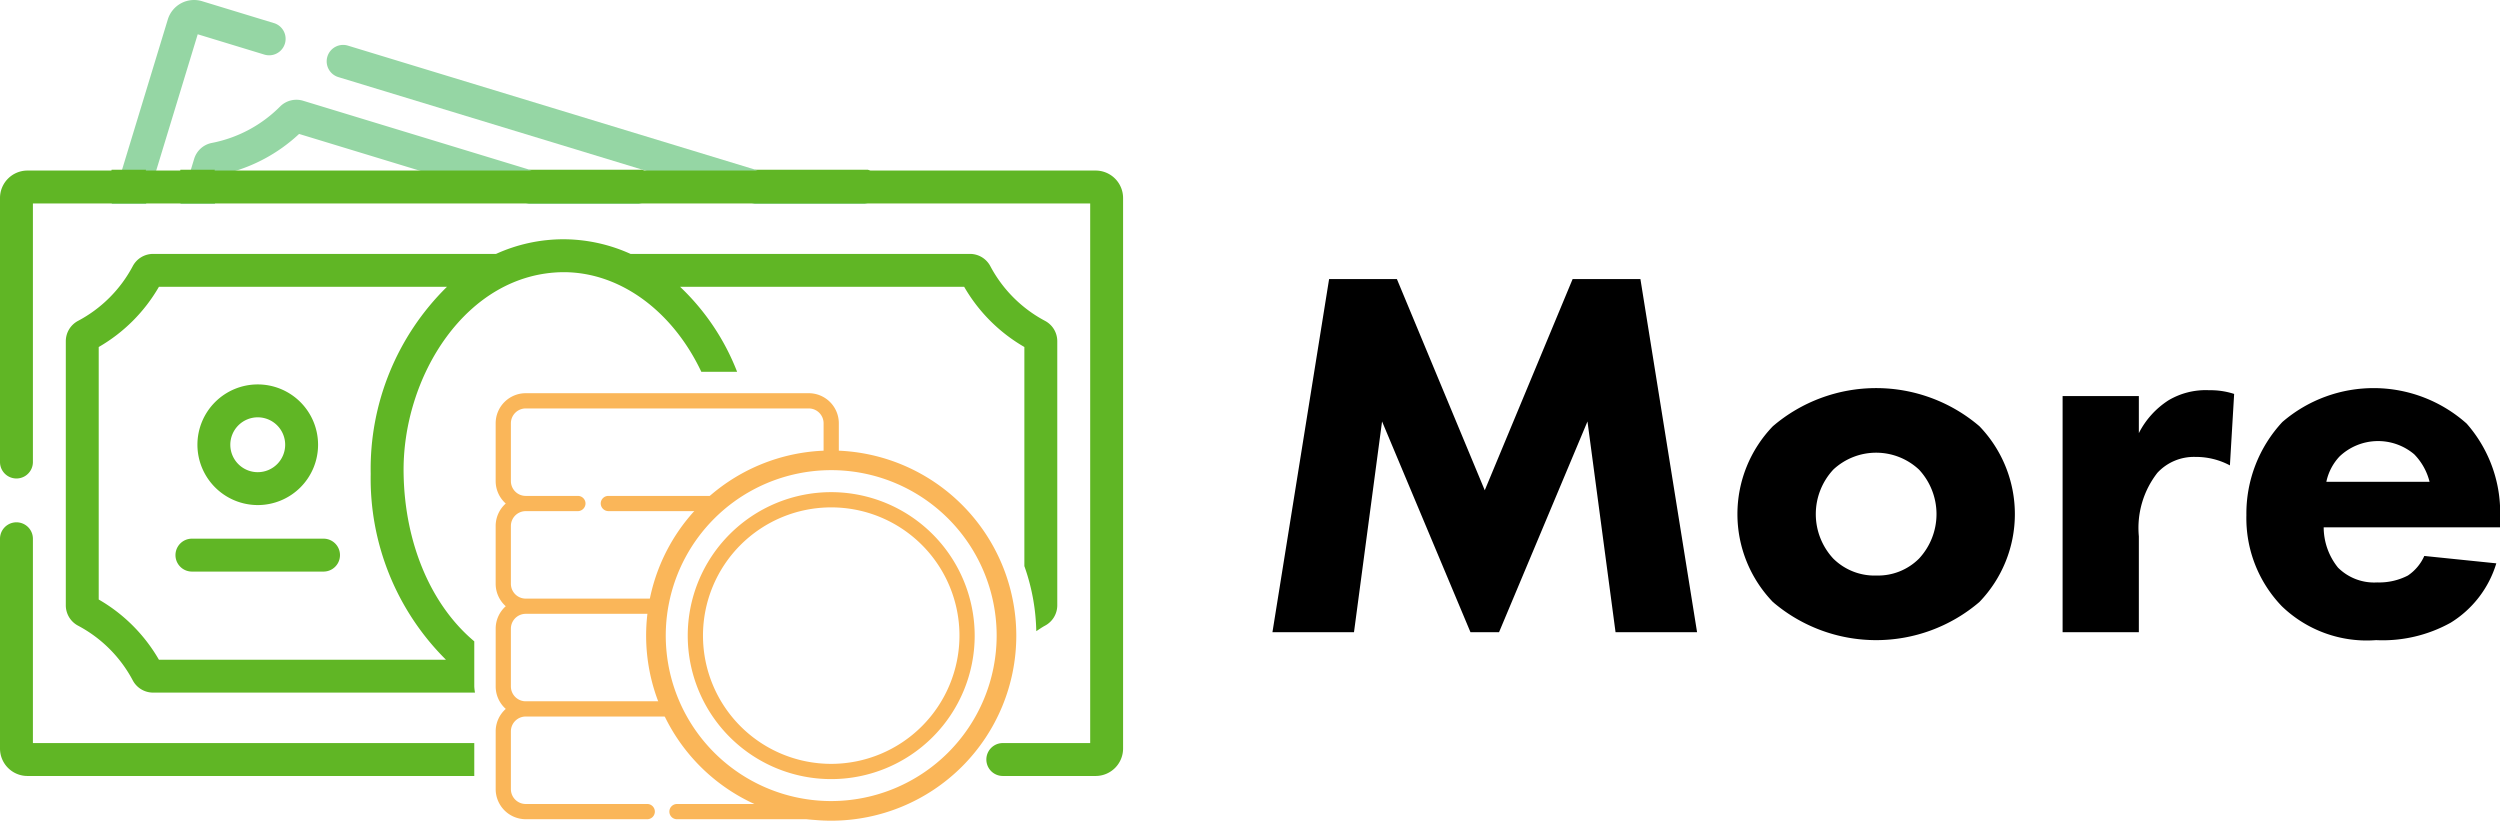
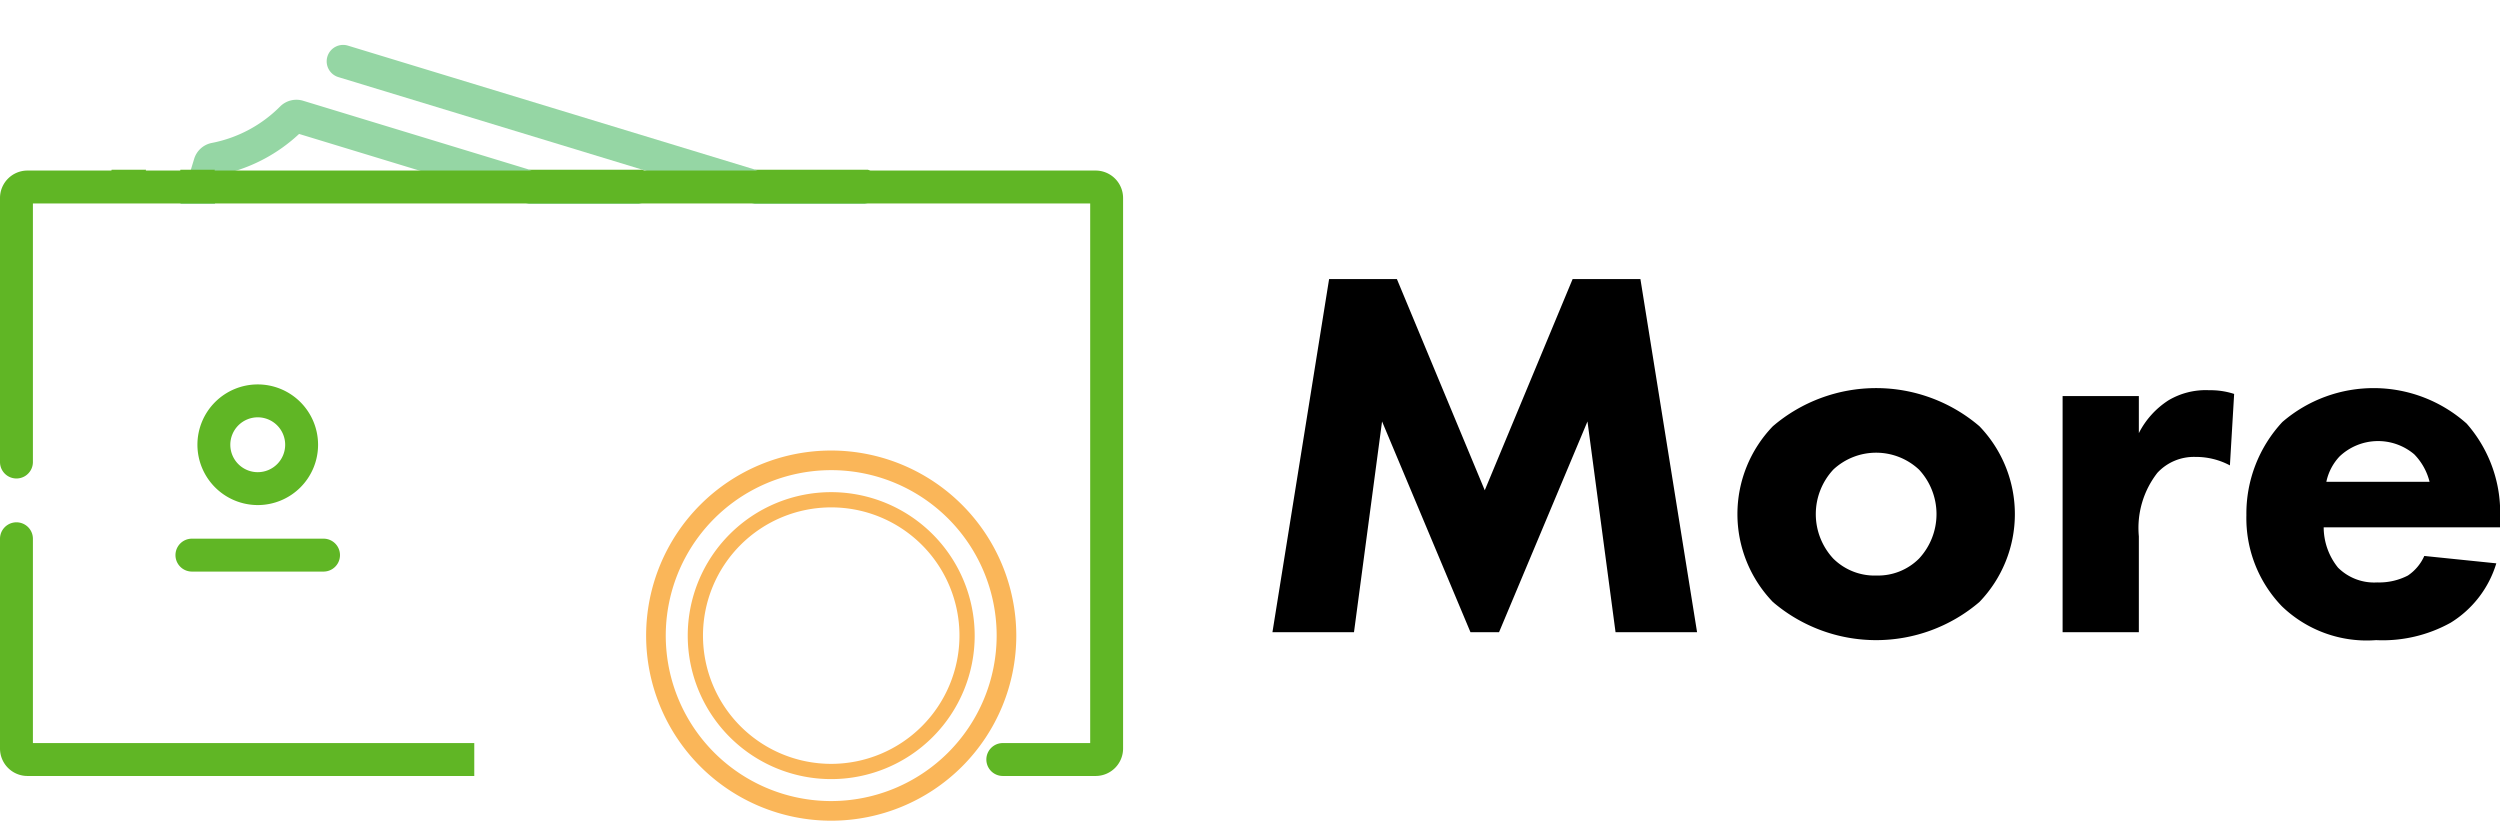
<svg xmlns="http://www.w3.org/2000/svg" width="152.311" height="50" viewBox="0 0 152.311 50">
  <defs>
    <style>.a{fill:#60b625;}.b{fill:#fab659;}.c{fill:#95d6a4;}</style>
  </defs>
  <path d="M77.523,38.516,80.975,17h4.129L90.458,29.87,95.812,17h4.129l3.452,21.516H98.426L96.716,25.677l-5.387,12.838H89.587L84.201,25.677l-1.71,12.838Z" />
  <path d="M120.594,36.676a9.678,9.678,0,0,1-12.582,0,7.716,7.716,0,0,1,0-10.709,9.682,9.682,0,0,1,12.582,0,7.716,7.716,0,0,1,0,10.709Zm-8.903-8.064a3.982,3.982,0,0,0,0,5.42,3.575,3.575,0,0,0,2.644,1.032,3.53,3.53,0,0,0,2.581-1.032,3.982,3.982,0,0,0,0-5.42,3.825,3.825,0,0,0-5.226,0Z" />
  <path d="M125.663,24.129h4.645v2.258a5.147,5.147,0,0,1,1.807-1.999,4.446,4.446,0,0,1,2.483-.614A4.667,4.667,0,0,1,136.114,24l-.258,4.354a4.386,4.386,0,0,0-2.096-.516,3.032,3.032,0,0,0-2.322.967,5.462,5.462,0,0,0-1.13,3.871v5.839h-4.645Z" />
  <path d="M152.311,32.129H141.569a3.931,3.931,0,0,0,.872,2.452,3.118,3.118,0,0,0,2.387.903,3.813,3.813,0,0,0,1.871-.42,2.81,2.81,0,0,0,1-1.193l4.387.45a6.428,6.428,0,0,1-2.774,3.613A8.535,8.535,0,0,1,144.763,39a7.449,7.449,0,0,1-5.742-2.064,7.728,7.728,0,0,1-2.161-5.548,8.198,8.198,0,0,1,2.193-5.679,8.514,8.514,0,0,1,11.226.098,8.203,8.203,0,0,1,2.033,5.837Zm-4.291-2.774a3.655,3.655,0,0,0-.935-1.677,3.409,3.409,0,0,0-4.548.13,3.207,3.207,0,0,0-.806,1.547Z" />
  <path class="a" d="M15.703,30.771a3.675,3.675,0,1,0-3.675-3.675,3.68,3.68,0,0,0,3.675,3.675Zm0-5.346a1.671,1.671,0,1,1-1.671,1.671,1.672,1.672,0,0,1,1.671-1.671Z" />
  <path class="a" d="M19.712,32.818H11.693a1.002,1.002,0,1,0,0,2.005h8.018a1.002,1.002,0,0,0,0-2.005Z" />
  <path class="b" d="M50.641,29.984a8.741,8.741,0,1,0,8.741,8.741,8.75,8.75,0,0,0-8.741-8.741Zm0,16.554a7.813,7.813,0,1,1,7.814-7.813,7.822,7.822,0,0,1-7.814,7.813Z" />
-   <path class="b" d="M51.105,27.532V25.787a1.833,1.833,0,0,0-1.831-1.831H32.029a1.833,1.833,0,0,0-1.831,1.831v3.523a1.828,1.828,0,0,0,.615,1.367,1.826,1.826,0,0,0-.615,1.367v3.523a1.827,1.827,0,0,0,.615,1.367A1.826,1.826,0,0,0,30.199,38.3v3.523a1.827,1.827,0,0,0,.615,1.367,1.826,1.826,0,0,0-.615,1.367V48.08A1.833,1.833,0,0,0,32.029,49.91h7.382a.464.464,0,1,0,0-.927H32.029a.905.905,0,0,1-.903-.904V44.557a.904.904,0,0,1,.903-.903H40.58a11.178,11.178,0,0,0,5.548,5.33H41.266a.464.464,0,1,0,0,.927h8.782c.196.01.395.016.594.016a11.202,11.202,0,0,0,.464-22.394ZM31.126,35.566V32.044a.904.904,0,0,1,.903-.903h3.179a.474.474,0,0,0,.464-.464.464.464,0,0,0-.464-.464H32.029a.904.904,0,0,1-.903-.903V25.787a.905.905,0,0,1,.903-.903H49.274a.905.905,0,0,1,.903.903v1.745l-.057.003a11.186,11.186,0,0,0-6.762,2.678H37.063a.464.464,0,0,0-.464.464.473.473,0,0,0,.464.463H42.399a11.281,11.281,0,0,0-2.567,4.643q-.093.341-.165.687H32.029a.904.904,0,0,1-.903-.903Zm.903,7.16a.905.905,0,0,1-.903-.904V38.3a.905.905,0,0,1,.903-.903h7.489A11.377,11.377,0,0,0,39.474,39.6a11.066,11.066,0,0,0,.702,3.126H32.029Zm18.612,6.272A10.275,10.275,0,0,1,46.479,29.33a10.275,10.275,0,1,1,4.162,19.669Z" />
  <path class="c" d="M13.644,10.6a10,10,0,0,0,4.578-2.44L32.23,12.426h6.881L18.466,6.138a1.405,1.405,0,0,0-1.405.355,8.018,8.018,0,0,1-4.154,2.215,1.403,1.403,0,0,0-1.077.968l-.838,2.749h2.096Z" />
  <path class="c" d="M21.201,2.781a1.002,1.002,0,1,0-.584,1.917L45.992,12.426H52.873Z" />
-   <path class="c" d="M12.046,2.088l4.091,1.247a1.003,1.003,0,0,0,.584-1.918L12.309.072a1.673,1.673,0,0,0-2.085,1.112L6.801,12.426H8.897Z" />
  <path class="a" d="M66.753,10.391h-13.72l-.159-.049H45.992l.159.049H39.27l-.159-.049H32.23l.159.049H13.073l.015-.049H10.992l-.015.049H8.882l.015-.049H6.801l-.015.049H1.671A1.672,1.672,0,0,0,0,12.062V28.149a1.002,1.002,0,0,0,2.005,0V12.396h64.414V45.271H61.096a1.002,1.002,0,0,0,0,2.005h5.657a1.673,1.673,0,0,0,1.67-1.671V12.062A1.673,1.673,0,0,0,66.753,10.391Z" />
  <path class="b" d="M50.641,27.448a11.276,11.276,0,1,0,11.276,11.276,11.289,11.289,0,0,0-11.276-11.276Zm0,21.356a10.08,10.08,0,1,1,10.08-10.079,10.091,10.091,0,0,1-10.08,10.079Z" />
  <path class="a" d="M2.005,45.271V32.824a1.002,1.002,0,1,0-2.005,0V45.605a1.673,1.673,0,0,0,1.671,1.671H28.895V45.271Z" />
-   <path class="a" d="M63.665,19.547a8.025,8.025,0,0,1-3.329-3.329,1.402,1.402,0,0,0-1.24-.749h-20.68a9.949,9.949,0,0,0-4.08-.892h-.005a9.937,9.937,0,0,0-4.109.892H9.327a1.402,1.402,0,0,0-1.24.749,8.016,8.016,0,0,1-3.329,3.329,1.402,1.402,0,0,0-.749,1.24V36.88a1.404,1.404,0,0,0,.749,1.24,8.02,8.02,0,0,1,3.329,3.328,1.402,1.402,0,0,0,1.24.749H28.938a3.051,3.051,0,0,1-.043-.375V39.074c-2.668-2.237-4.236-6.022-4.305-10.203-.111-5.907,3.829-12.25,9.746-12.289,3.489.002,6.665,2.415,8.392,6.07h2.18a14.225,14.225,0,0,0-3.474-5.179H58.741a10.011,10.011,0,0,0,3.668,3.668V34.49a12.535,12.535,0,0,1,.726,3.963c.176-.112.344-.235.53-.334a1.404,1.404,0,0,0,.749-1.24V20.787A1.402,1.402,0,0,0,63.665,19.547Zm-41.08,9.325a15.55,15.55,0,0,0,4.584,11.321H9.682a10.002,10.002,0,0,0-3.668-3.668V21.142a10.002,10.002,0,0,0,3.668-3.668H27.23A15.562,15.562,0,0,0,22.585,28.872Z" />
</svg>